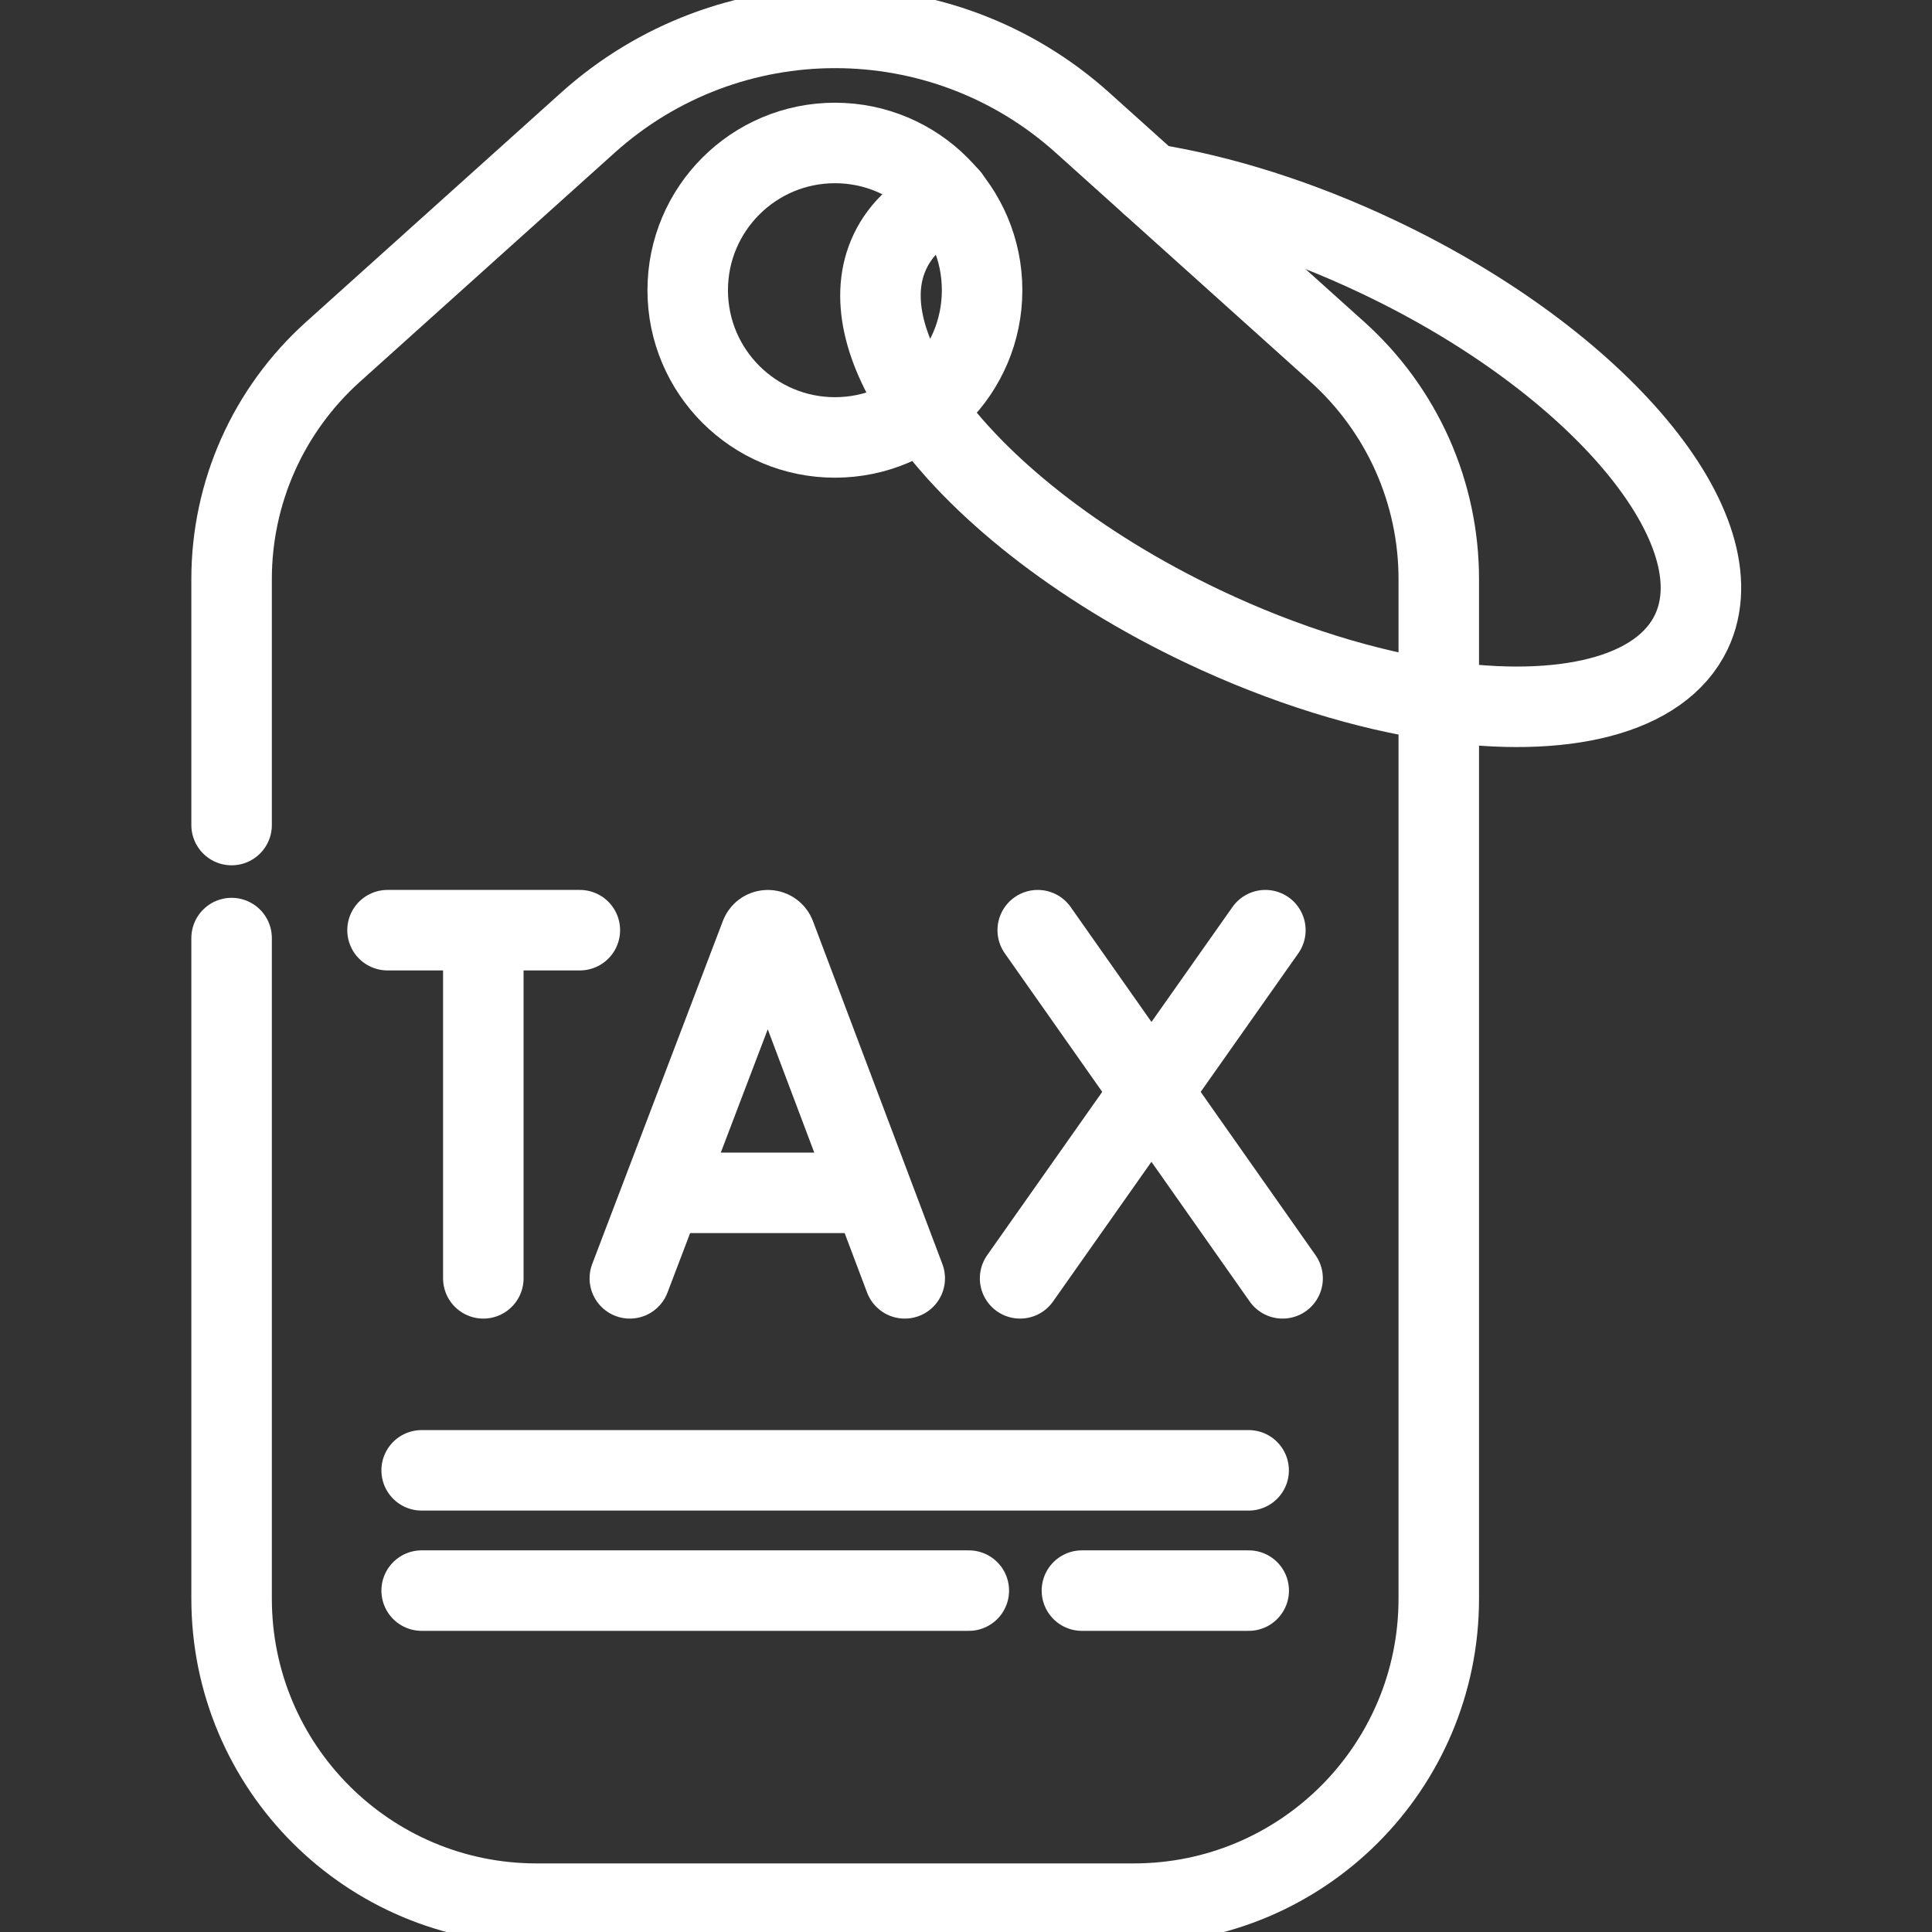
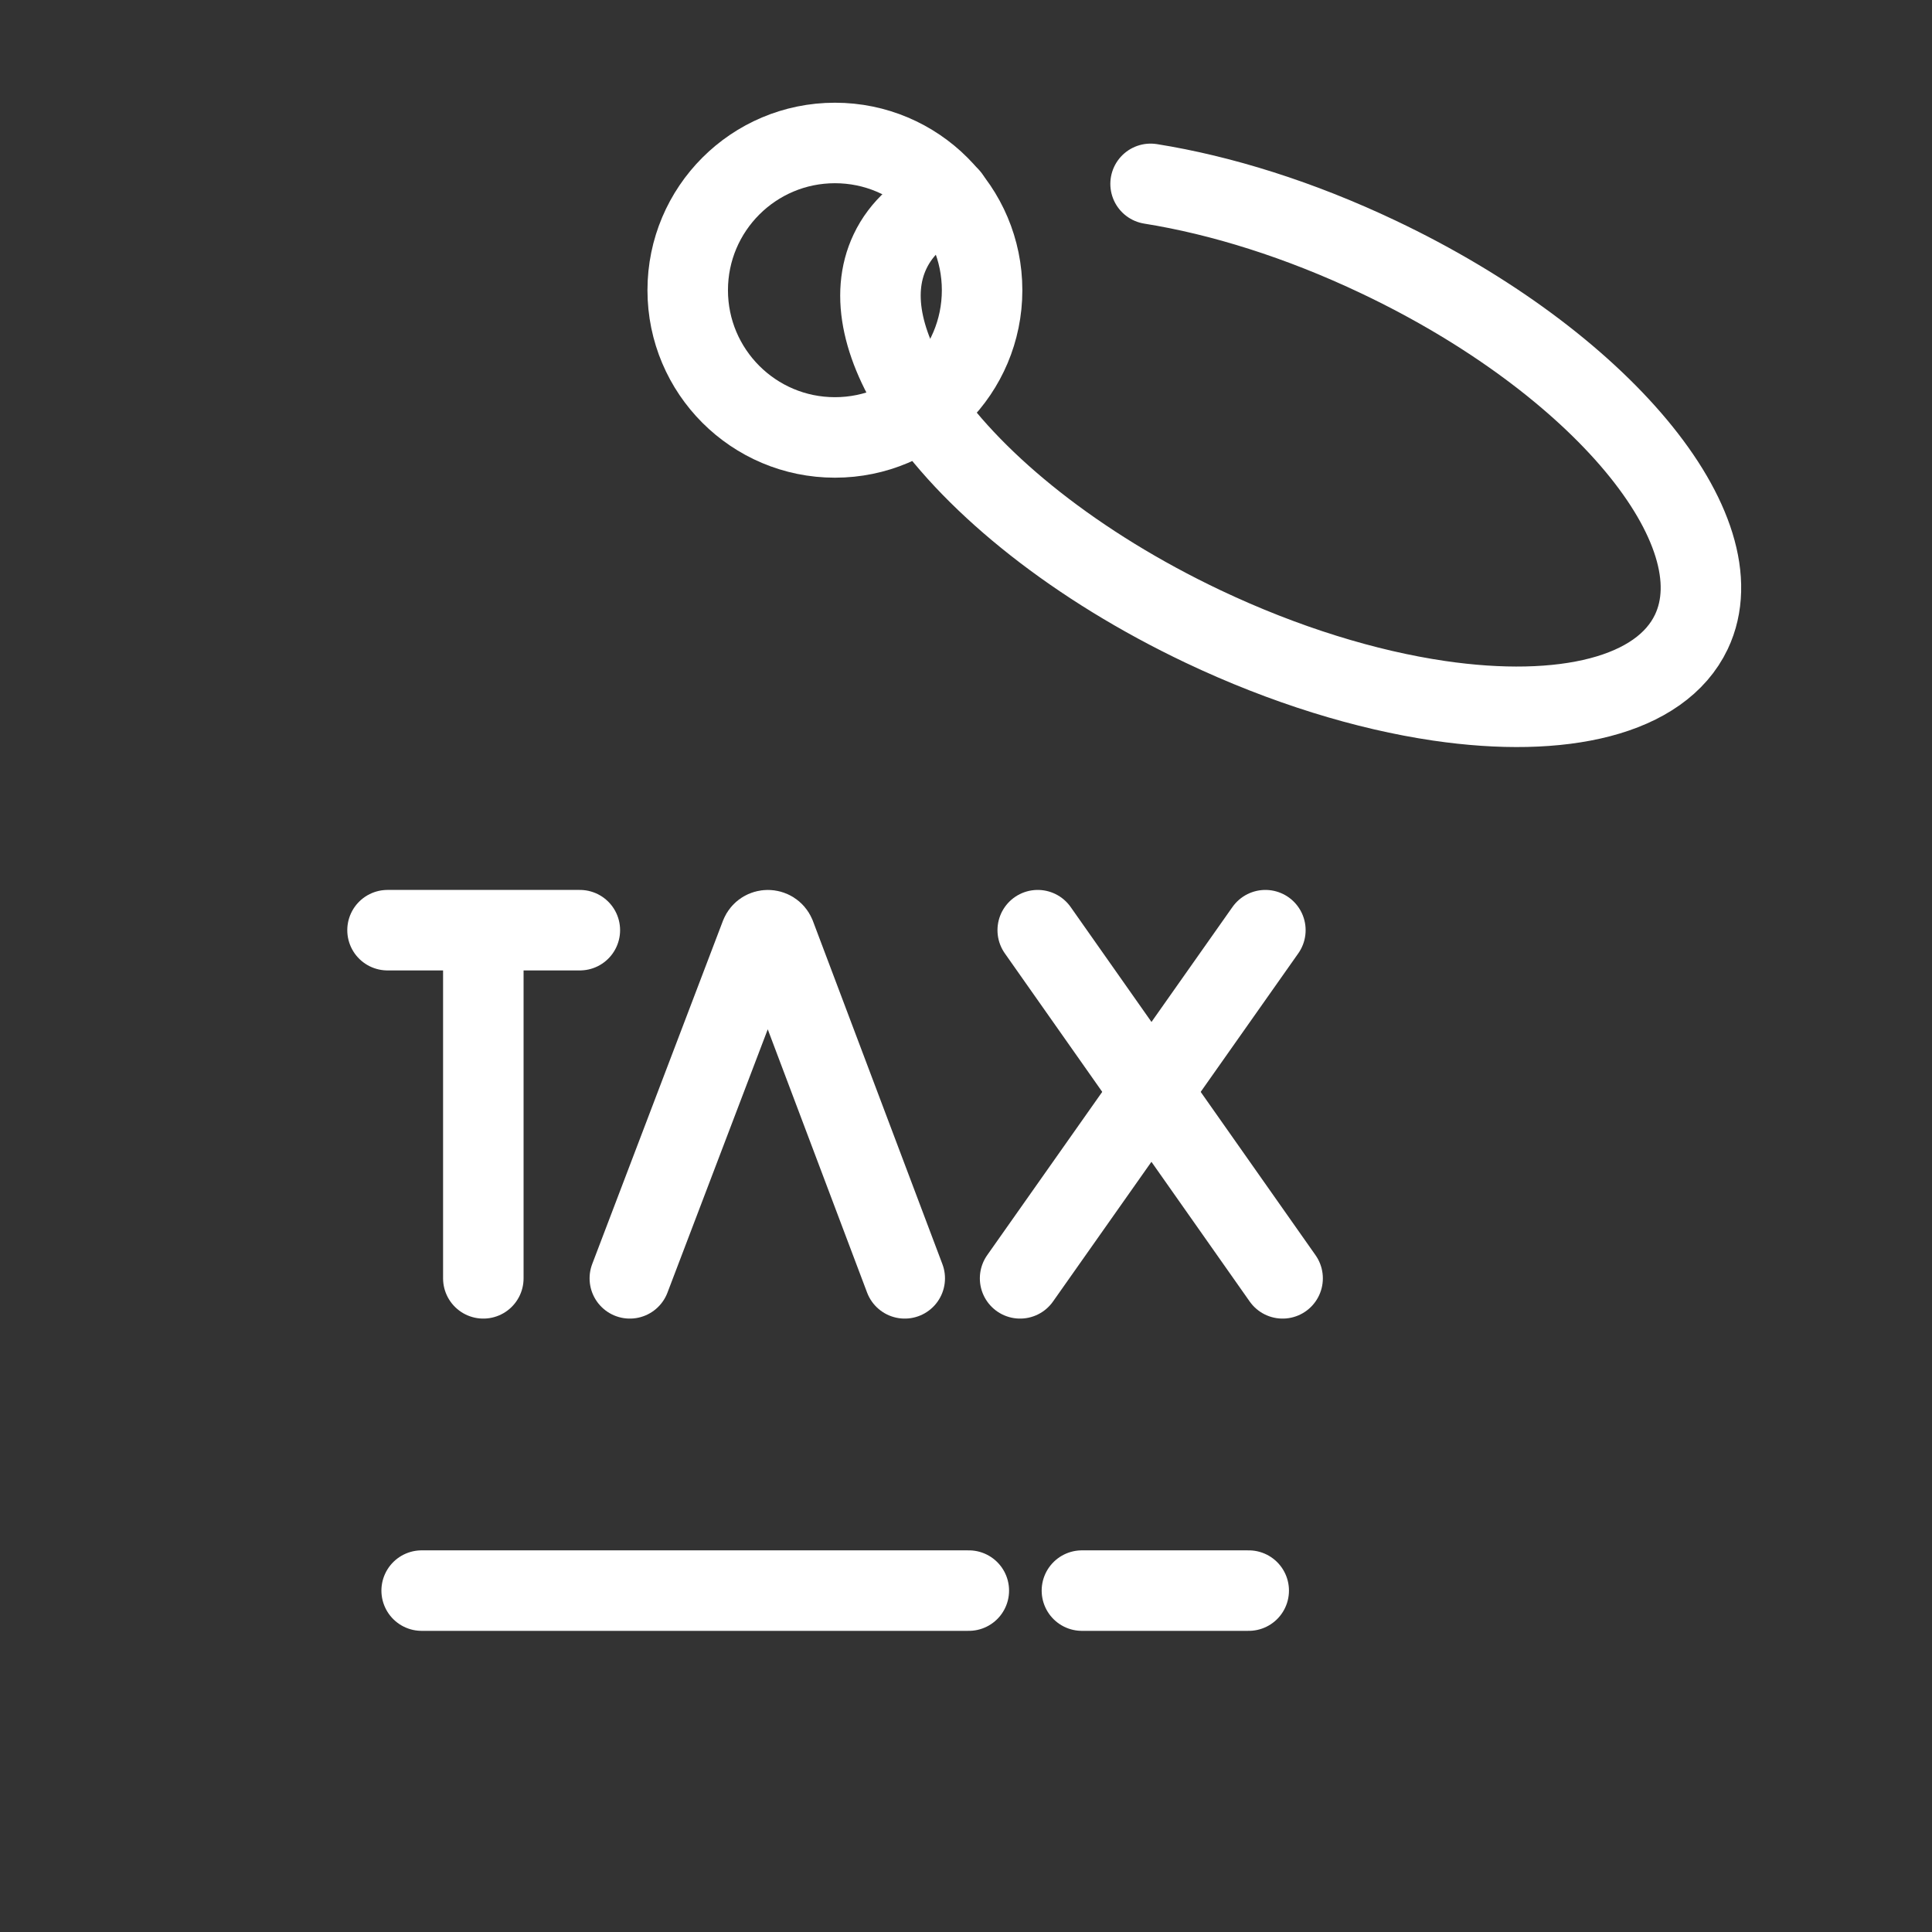
<svg xmlns="http://www.w3.org/2000/svg" width="24" height="24" viewBox="0 0 24 24" fill="none">
  <rect x="0" y="0" width="24" height="24" fill="#333333" stroke="none" />
  <g clip-path="url(#clip0_365_1317)">
-     <path d="M2.877 11.653V19.859C2.877 21.952 4.573 23.648 6.666 23.648H14.084C16.177 23.648 17.873 21.952 17.873 19.859V7.192C17.873 6.661 17.761 6.135 17.545 5.65C17.328 5.164 17.012 4.73 16.617 4.374L13.447 1.524C11.7 -0.046 9.05 -0.046 7.303 1.524L4.133 4.374C3.738 4.73 3.422 5.164 3.205 5.65C2.989 6.135 2.877 6.661 2.877 7.192L2.877 10.249" stroke="white" stroke-miterlimit="10" stroke-linecap="round" stroke-linejoin="round" />
-     <path d="M12.2 3.605C12.2 2.595 11.382 1.776 10.372 1.776C9.362 1.776 8.543 2.595 8.543 3.605C8.543 4.615 9.362 5.434 10.372 5.434C11.382 5.434 12.2 4.615 12.2 3.605Z" stroke="white" stroke-miterlimit="10" stroke-linecap="round" stroke-linejoin="round" />
+     <path d="M12.2 3.605C12.2 2.595 11.382 1.776 10.372 1.776C9.362 1.776 8.543 2.595 8.543 3.605C8.543 4.615 9.362 5.434 10.372 5.434C11.382 5.434 12.2 4.615 12.2 3.605" stroke="white" stroke-miterlimit="10" stroke-linecap="round" stroke-linejoin="round" />
    <path d="M11.794 2.45C11.451 2.605 11.196 2.829 11.056 3.125C10.799 3.667 10.97 4.358 11.465 5.074C12.128 6.033 13.371 7.035 14.944 7.782C15.96 8.264 16.972 8.572 17.874 8.705C19.412 8.931 20.631 8.648 21.011 7.849C21.612 6.581 19.872 4.496 17.123 3.192C16.144 2.727 15.17 2.424 14.293 2.284" stroke="white" stroke-miterlimit="10" stroke-linecap="round" stroke-linejoin="round" />
-     <path d="M5.238 18.265H15.511" stroke="white" stroke-miterlimit="10" stroke-linecap="round" stroke-linejoin="round" />
    <path d="M15.512 19.759H13.44" stroke="white" stroke-miterlimit="10" stroke-linecap="round" stroke-linejoin="round" />
    <path d="M12.035 19.759H5.238" stroke="white" stroke-miterlimit="10" stroke-linecap="round" stroke-linejoin="round" />
    <path d="M7.824 15.88L9.448 11.616C9.481 11.535 9.596 11.535 9.63 11.616L11.239 15.88" stroke="white" stroke-miterlimit="10" stroke-linecap="round" stroke-linejoin="round" />
-     <path d="M8.328 14.818H10.738" stroke="white" stroke-miterlimit="10" stroke-linecap="round" stroke-linejoin="round" />
    <path d="M12.891 11.555L15.933 15.88" stroke="white" stroke-miterlimit="10" stroke-linecap="round" stroke-linejoin="round" />
    <path d="M15.719 11.555L12.672 15.88" stroke="white" stroke-miterlimit="10" stroke-linecap="round" stroke-linejoin="round" />
    <path d="M4.814 11.555H7.203" stroke="white" stroke-miterlimit="10" stroke-linecap="round" stroke-linejoin="round" />
    <path d="M6.004 11.694V15.88" stroke="white" stroke-miterlimit="10" stroke-linecap="round" stroke-linejoin="round" />
  </g>
  <defs>
    <clipPath id="clip0_365_1317">
      <rect width="24" height="24" fill="white" />
    </clipPath>
  </defs>
</svg>